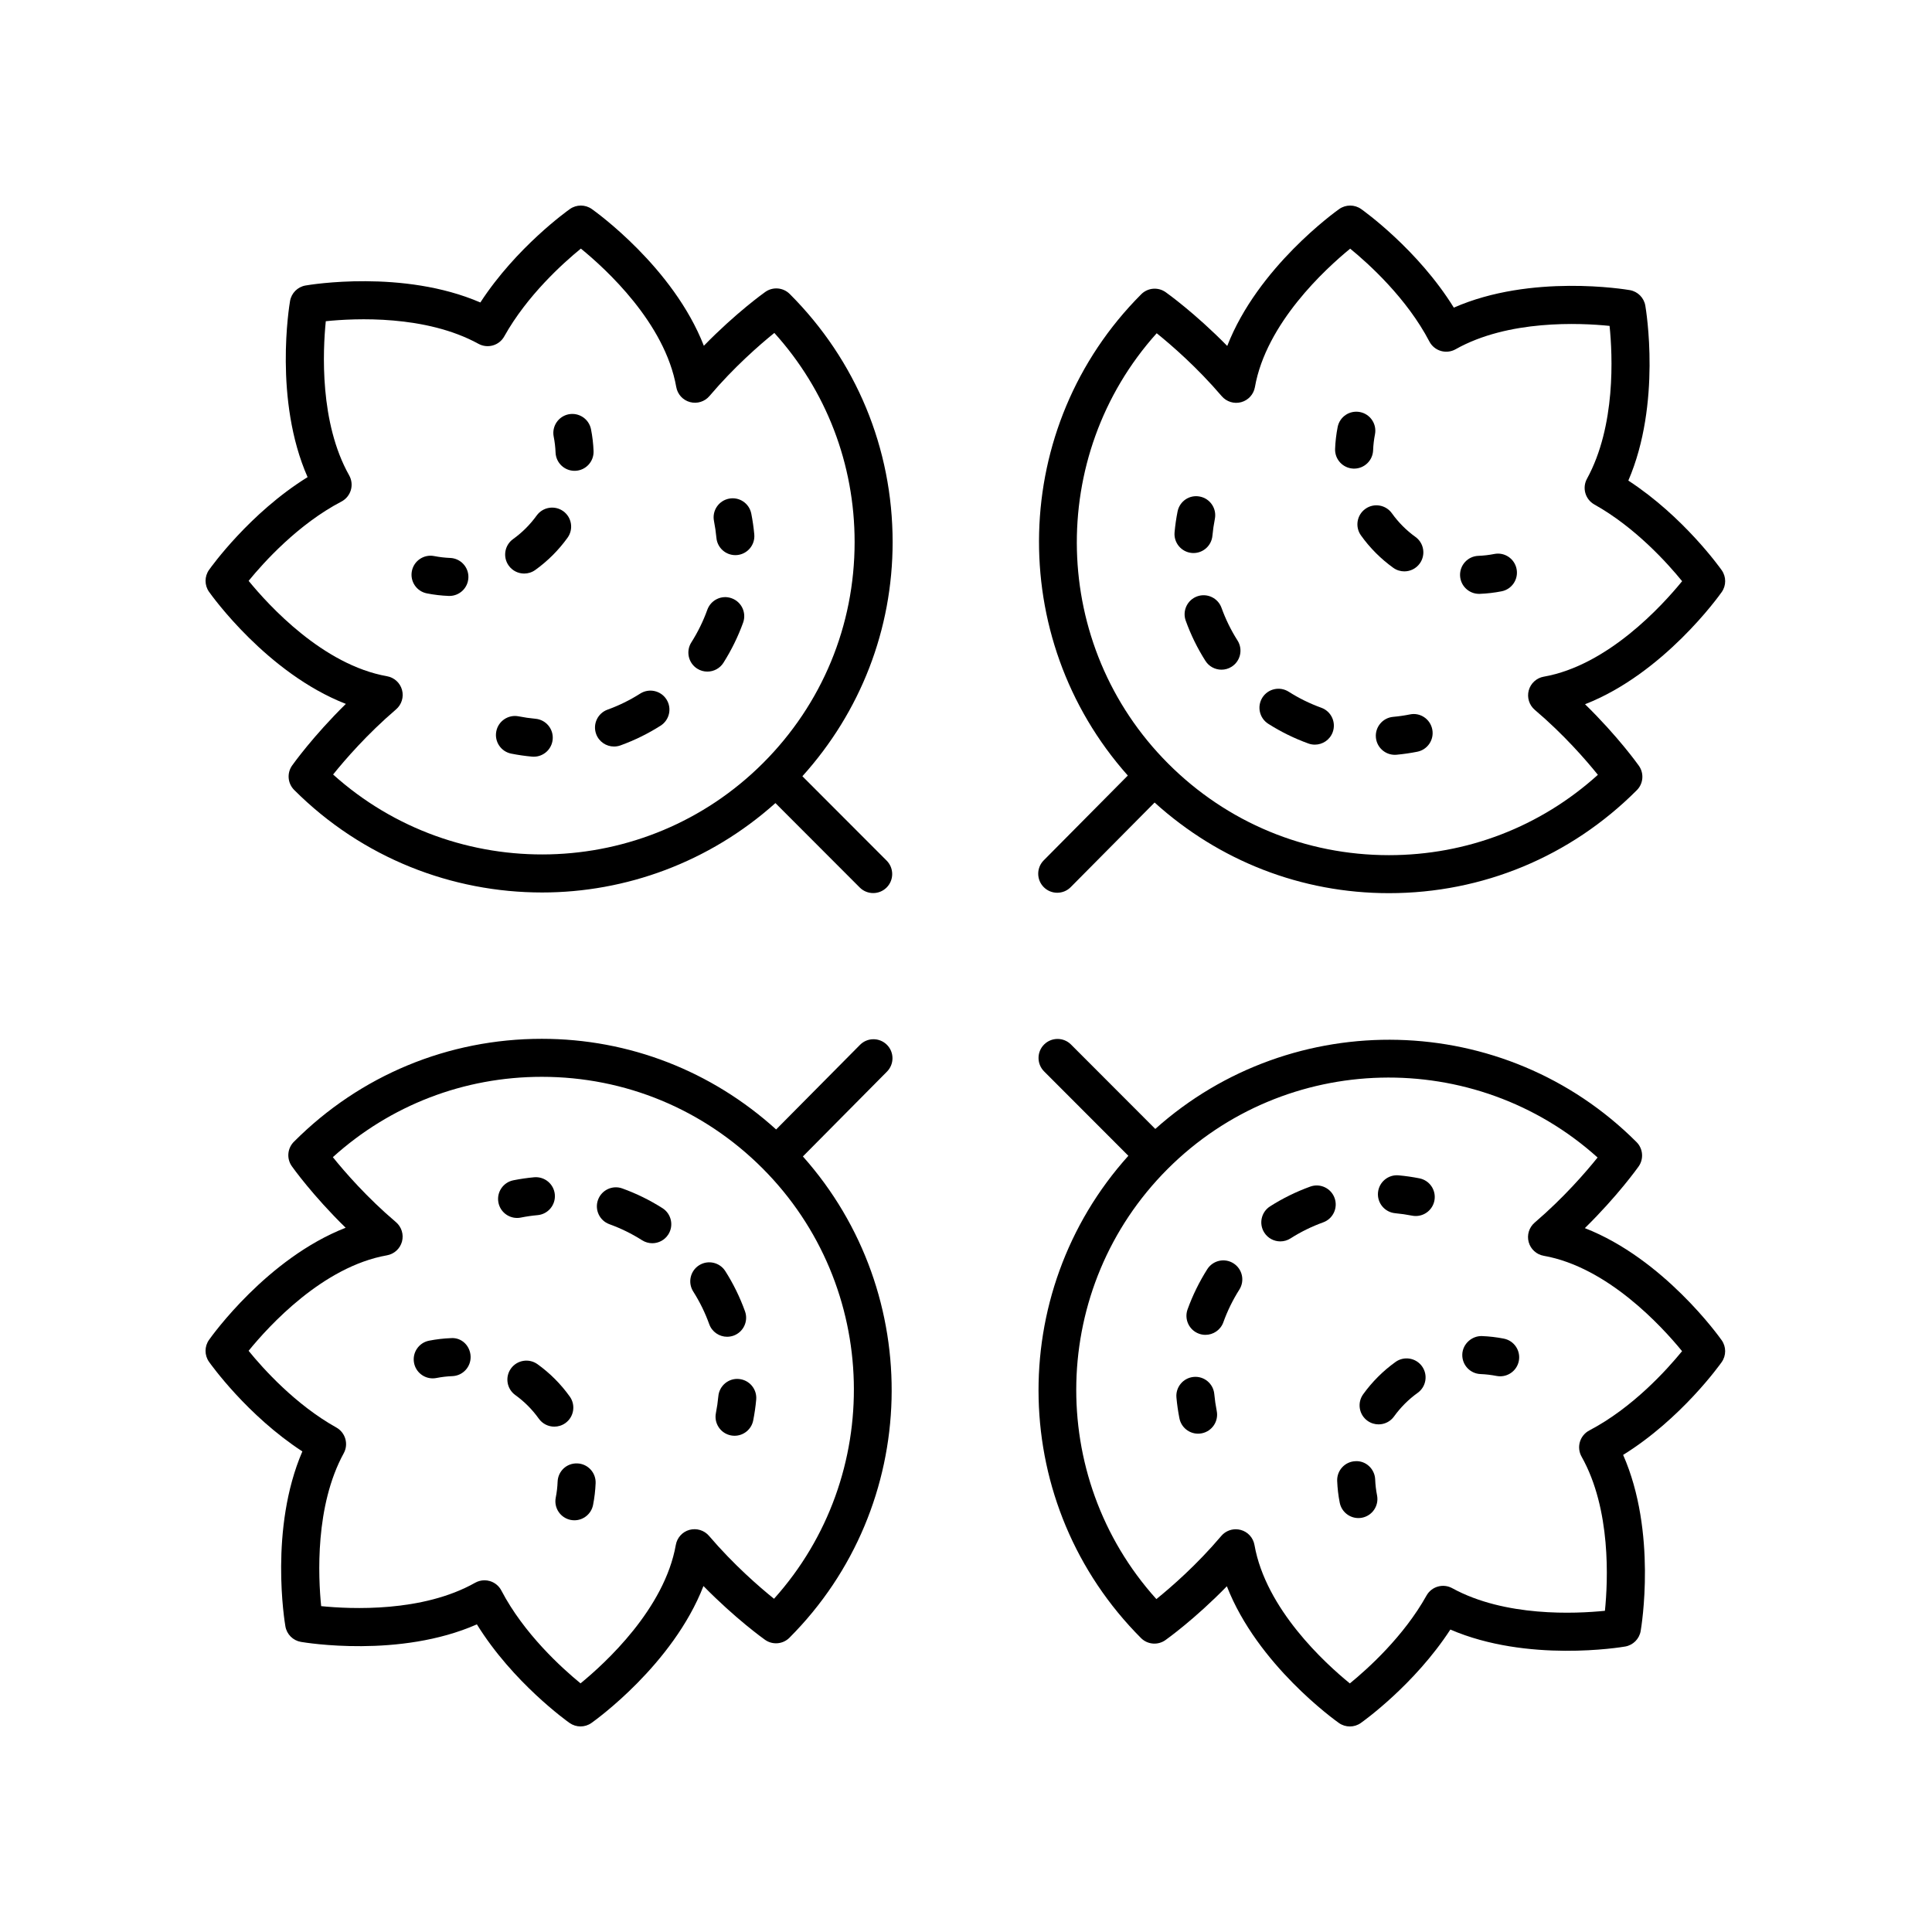
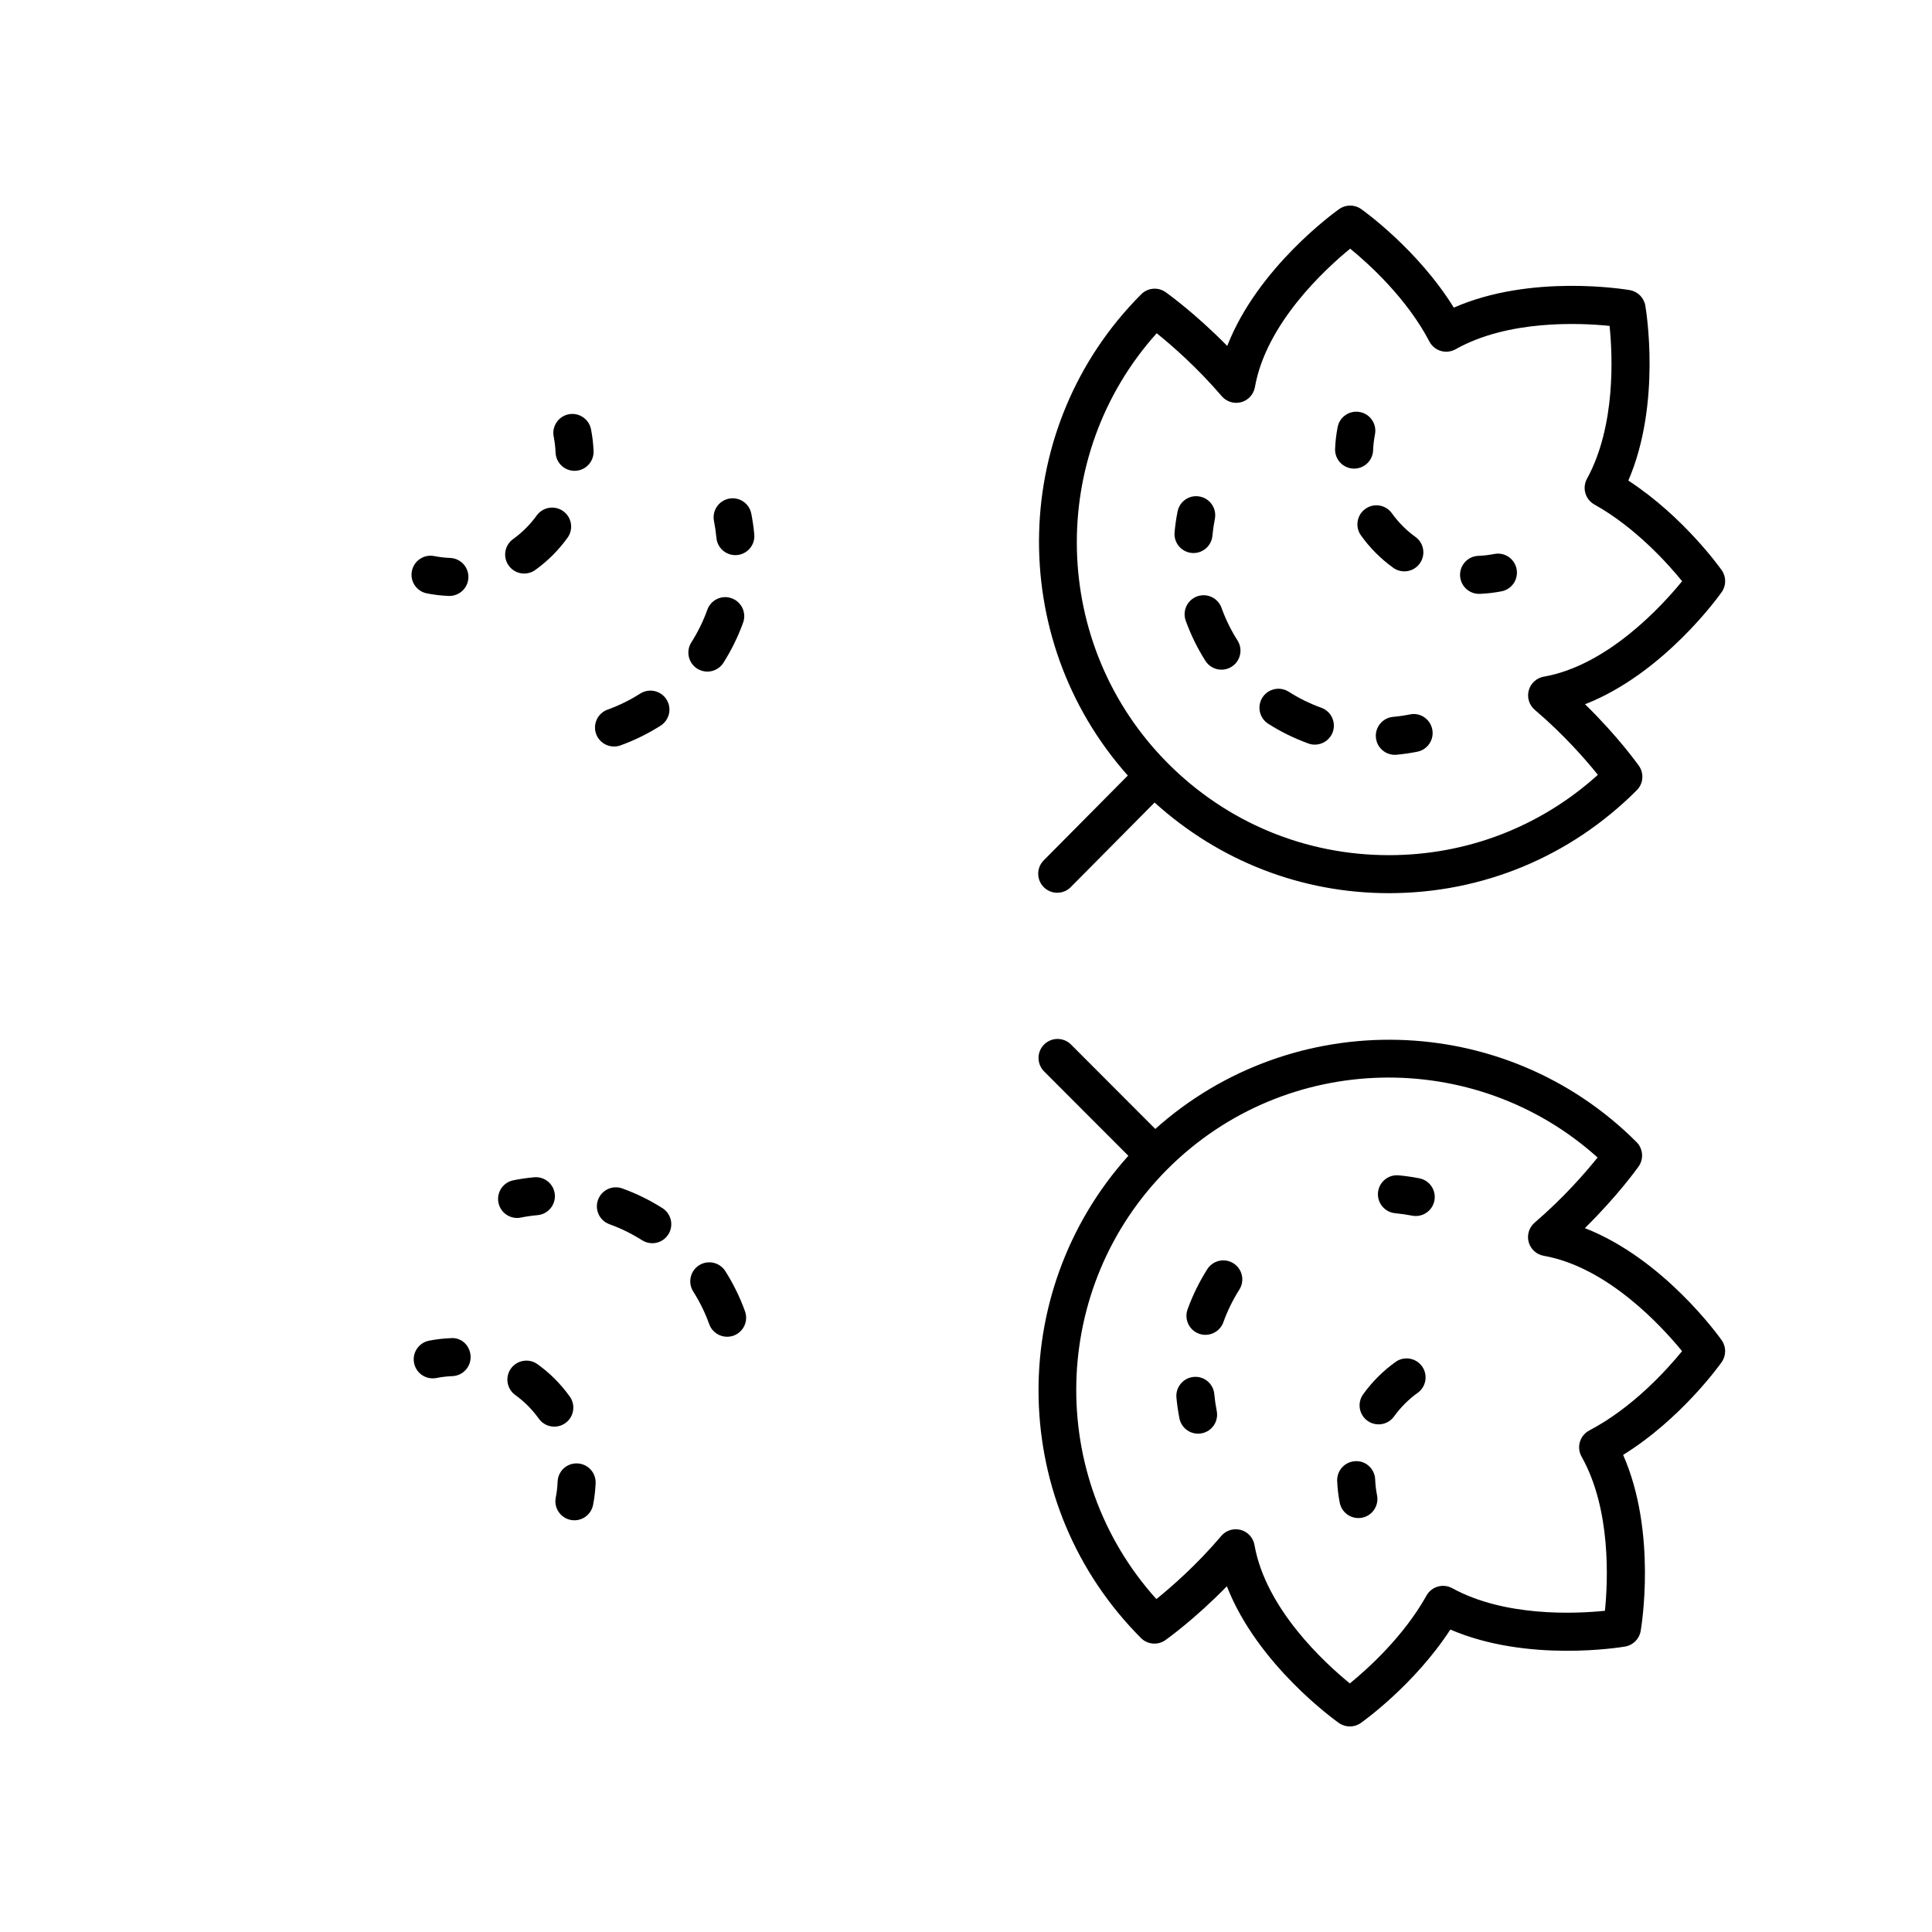
<svg xmlns="http://www.w3.org/2000/svg" fill="#000000" width="800px" height="800px" version="1.1" viewBox="144 144 512 512">
  <g>
    <path d="m600.27 295.11c-0.441-0.621-10.109-14.215-24.746-23.75 8.816-20.441 4.695-45.246 4.5-46.367-0.363-2.102-2.004-3.742-4.106-4.109-1.133-0.191-26.168-4.367-46.641 4.644-9.531-15.395-23.898-25.664-24.559-26.129-1.742-1.23-4.074-1.23-5.816 0-0.992 0.699-21.566 15.438-29.672 36.281-8.551-8.715-15.938-13.977-16.32-14.25-2.008-1.418-4.746-1.188-6.477 0.555-34.926 34.98-36.039 91.078-3.551 127.54l-22.285 22.477c-1.961 1.977-1.945 5.164 0.031 7.125 0.98 0.973 2.266 1.461 3.547 1.461 1.297 0 2.594-0.496 3.578-1.492l22.227-22.418c17.082 15.465 38.91 24.02 62.098 24.02 24.797 0 48.109-9.672 65.691-27.285 1.734-1.73 1.969-4.461 0.555-6.469-0.27-0.379-5.527-7.773-14.273-16.316 20.801-8.121 35.516-28.723 36.215-29.719 1.227-1.734 1.227-4.055 0.004-5.797zm-47.148 28.211c-1.922 0.34-3.477 1.758-3.988 3.641-0.508 1.883 0.117 3.898 1.605 5.16 7.664 6.504 13.539 13.27 16.715 17.211-15.219 13.762-34.719 21.293-55.375 21.293-22.102 0-42.879-8.621-58.508-24.273-31.227-31.277-32.234-81.535-3.035-114.04 3.949 3.18 10.715 9.047 17.234 16.676 1.27 1.484 3.285 2.102 5.156 1.59 1.883-0.512 3.297-2.066 3.637-3.984 2.984-16.934 18.668-31.316 25.25-36.699 4.941 4.039 15 13.141 20.988 24.605 0.629 1.211 1.727 2.109 3.035 2.5 1.309 0.383 2.719 0.227 3.906-0.441 13.949-7.875 32.945-7 40.812-6.195 0.801 7.797 1.676 26.52-5.988 40.512-1.328 2.426-0.457 5.465 1.961 6.82 10.832 6.055 19.383 15.566 23.254 20.324-5.367 6.582-19.738 22.316-36.66 25.305z" />
    <path d="m517.64 333.33c-1.477 0.297-2.961 0.512-4.453 0.645-2.773 0.254-4.812 2.707-4.562 5.477 0.242 2.617 2.438 4.582 5.012 4.582 0.152 0 0.309-0.004 0.461-0.02 1.848-0.172 3.688-0.438 5.512-0.801 2.727-0.547 4.5-3.199 3.953-5.93-0.539-2.731-3.203-4.531-5.922-3.953z" />
    <path d="m467.71 305.08c-0.941-2.621-3.832-3.977-6.445-3.039-2.617 0.945-3.977 3.828-3.035 6.445 1.34 3.723 3.094 7.312 5.219 10.652 0.961 1.512 2.594 2.336 4.258 2.336 0.926 0 1.859-0.254 2.695-0.789 2.348-1.492 3.043-4.606 1.551-6.953-1.727-2.715-3.152-5.629-4.242-8.652z" />
    <path d="m494.16 331.56c-3.027-1.094-5.938-2.523-8.648-4.25-2.348-1.484-5.461-0.809-6.957 1.543-1.492 2.348-0.801 5.461 1.543 6.957 3.34 2.125 6.918 3.883 10.641 5.227 0.566 0.207 1.141 0.301 1.711 0.301 2.062 0 3.996-1.273 4.738-3.324 0.945-2.621-0.41-5.512-3.027-6.453z" />
    <path d="m460.29 290.56c2.574 0 4.769-1.965 5.012-4.574 0.141-1.496 0.355-2.988 0.648-4.469 0.543-2.727-1.234-5.379-3.961-5.918-2.75-0.562-5.383 1.227-5.922 3.961-0.363 1.816-0.625 3.652-0.793 5.5-0.258 2.769 1.781 5.219 4.551 5.481 0.152 0.016 0.309 0.02 0.465 0.02z" />
    <path d="m540 290.81c-1.395 0.277-2.816 0.441-4.223 0.496-2.781 0.102-4.949 2.445-4.844 5.227 0.105 2.715 2.34 4.848 5.031 4.848 0.062 0 0.129 0 0.195-0.004 1.93-0.074 3.875-0.301 5.781-0.676 2.731-0.535 4.508-3.188 3.969-5.918-0.535-2.734-3.184-4.516-5.91-3.973z" />
    <path d="m516.16 295.42c1.566 0 3.109-0.727 4.094-2.098 1.625-2.258 1.113-5.406-1.145-7.031-1.188-0.855-2.32-1.816-3.356-2.856-1.059-1.062-2.031-2.211-2.879-3.398-1.609-2.262-4.758-2.809-7.027-1.191-2.269 1.613-2.801 4.762-1.188 7.027 1.172 1.648 2.5 3.223 3.961 4.684 1.426 1.422 2.973 2.742 4.602 3.91 0.891 0.645 1.918 0.953 2.938 0.953z" />
    <path d="m507.89 263.34c0.051-1.418 0.219-2.832 0.492-4.227 0.535-2.731-1.242-5.379-3.973-5.914-2.754-0.531-5.383 1.238-5.918 3.977-0.371 1.898-0.602 3.844-0.676 5.781-0.105 2.781 2.062 5.121 4.844 5.227 0.066 0.004 0.129 0.004 0.195 0.004 2.695 0 4.93-2.133 5.035-4.848z" />
    <path d="m600.26 504.98c1.23-1.742 1.23-4.07 0-5.809-0.699-0.992-15.43-21.594-36.258-29.703 8.711-8.562 13.977-15.961 14.246-16.34 1.414-2.004 1.18-4.738-0.555-6.469-34.988-34.992-91.102-36.082-127.53-3.481l-22.34-22.371c-1.965-1.969-5.152-1.965-7.125-0.004-1.969 1.969-1.969 5.156-0.004 7.129l22.332 22.363c-32.789 36.426-31.762 92.691 3.422 127.88 1.738 1.668 4.418 1.871 6.394 0.473 0.379-0.27 7.758-5.523 16.289-14.273 8.117 20.816 28.699 35.531 29.691 36.234 0.871 0.617 1.891 0.922 2.906 0.922s2.035-0.305 2.902-0.922c0.625-0.441 14.203-10.121 23.73-24.762 20.414 8.812 45.207 4.695 46.324 4.5 2.102-0.363 3.746-2.008 4.109-4.109 0.195-1.133 4.371-26.195-4.648-46.676 15.391-9.539 25.648-23.918 26.113-24.578zm-35.074 18.105c-1.207 0.629-2.109 1.727-2.496 3.031-0.387 1.309-0.227 2.715 0.441 3.906 7.871 13.965 6.992 32.98 6.191 40.855-7.793 0.793-26.492 1.68-40.469-5.992-2.422-1.324-5.473-0.457-6.82 1.965-6.055 10.844-15.559 19.398-20.309 23.273-6.582-5.359-22.285-19.699-25.277-36.688-0.34-1.93-1.758-3.484-3.644-3.988-0.434-0.117-0.879-0.176-1.316-0.176-1.457 0-2.875 0.633-3.844 1.781-6.5 7.672-13.254 13.543-17.191 16.723-29.277-32.473-28.281-82.719 2.984-113.99 31.254-31.246 81.469-32.262 113.94-3.031-3.168 3.941-9.02 10.699-16.676 17.254-1.48 1.27-2.098 3.277-1.586 5.156 0.516 1.879 2.066 3.297 3.984 3.633 16.922 2.992 31.293 18.695 36.668 25.277-4.027 4.934-13.121 15.012-24.582 21.008z" />
    <path d="m460.32 508.9c-2.773 0.262-4.809 2.715-4.551 5.484 0.168 1.84 0.434 3.68 0.793 5.496 0.477 2.402 2.582 4.059 4.938 4.059 0.324 0 0.656-0.031 0.988-0.098 2.727-0.543 4.5-3.191 3.961-5.918-0.293-1.48-0.508-2.977-0.648-4.473-0.254-2.769-2.691-4.82-5.481-4.551z" />
-     <path d="m491.23 458.46c-3.731 1.352-7.309 3.109-10.641 5.231-2.348 1.496-3.039 4.609-1.543 6.957 0.961 1.512 2.59 2.332 4.254 2.332 0.926 0 1.863-0.254 2.699-0.789 2.707-1.727 5.621-3.16 8.656-4.254 2.617-0.949 3.969-3.836 3.023-6.453-0.945-2.613-3.84-3.977-6.449-3.023z" />
    <path d="m470.89 478.8c-2.348-1.496-5.461-0.793-6.953 1.555-2.121 3.352-3.879 6.934-5.219 10.648-0.941 2.617 0.414 5.504 3.031 6.445 0.562 0.207 1.141 0.301 1.707 0.301 2.062 0 4-1.277 4.742-3.332 1.086-3.027 2.516-5.938 4.242-8.66 1.492-2.352 0.797-5.465-1.551-6.957z" />
    <path d="m520.16 456.27c-1.82-0.359-3.656-0.625-5.5-0.793-2.777-0.254-5.219 1.789-5.477 4.562-0.25 2.769 1.789 5.219 4.562 5.477 1.5 0.137 2.988 0.355 4.469 0.645 0.328 0.062 0.656 0.094 0.977 0.094 2.359 0 4.465-1.664 4.938-4.062 0.543-2.734-1.238-5.387-3.969-5.922z" />
    <path d="m503.21 531.23c-2.781 0.102-4.949 2.445-4.844 5.227 0.078 1.945 0.301 3.887 0.68 5.785 0.477 2.394 2.582 4.059 4.938 4.059 0.324 0 0.652-0.031 0.984-0.094 2.727-0.543 4.504-3.191 3.965-5.922-0.273-1.379-0.441-2.801-0.496-4.211-0.105-2.781-2.469-5.016-5.227-4.844z" />
    <path d="m513.82 504.94c-1.645 1.18-3.211 2.504-4.648 3.945-1.422 1.426-2.742 2.977-3.918 4.609-1.625 2.258-1.113 5.406 1.145 7.031 0.891 0.641 1.922 0.949 2.941 0.949 1.566 0 3.109-0.727 4.094-2.098 0.859-1.195 1.828-2.332 2.867-3.375 1.047-1.047 2.188-2.016 3.391-2.879 2.262-1.617 2.781-4.766 1.16-7.031-1.621-2.258-4.773-2.781-7.031-1.152z" />
-     <path d="m542.53 498.75c-1.91-0.375-3.856-0.602-5.781-0.676-2.672-0.098-5.121 2.062-5.227 4.84-0.105 2.781 2.062 5.121 4.844 5.227 1.402 0.055 2.824 0.223 4.223 0.496 0.328 0.062 0.656 0.094 0.977 0.094 2.359 0 4.469-1.664 4.941-4.07 0.531-2.731-1.246-5.375-3.977-5.91z" />
-     <path d="m379.03 420.87c-1.984-1.965-5.168-1.949-7.125 0.031l-22.223 22.418c-17.082-15.469-38.91-24.023-62.102-24.023-24.797 0-48.109 9.672-65.617 27.207-1.801 1.727-2.07 4.508-0.633 6.547 0.27 0.379 5.527 7.773 14.273 16.316-20.801 8.121-35.512 28.723-36.211 29.719-1.227 1.742-1.227 4.062-0.004 5.805 0.441 0.621 10.109 14.215 24.742 23.75-8.812 20.441-4.691 45.246-4.496 46.367 0.363 2.102 2.004 3.742 4.106 4.109 1.133 0.191 26.168 4.375 46.641-4.644 9.531 15.395 23.898 25.664 24.559 26.129 0.871 0.609 1.891 0.922 2.906 0.922 1.02 0 2.035-0.309 2.906-0.926 0.992-0.699 21.566-15.438 29.672-36.281 8.547 8.715 15.938 13.977 16.316 14.25 2.008 1.418 4.746 1.188 6.477-0.555 34.926-34.98 36.039-91.074 3.559-127.54l22.285-22.484c1.957-1.977 1.941-5.164-0.031-7.121zm-29.906 146.82c-3.949-3.18-10.715-9.047-17.23-16.676-1.266-1.48-3.281-2.086-5.156-1.59-1.883 0.512-3.297 2.066-3.637 3.984-2.984 16.934-18.668 31.316-25.25 36.699-4.941-4.039-15-13.141-20.988-24.605-0.629-1.211-1.727-2.109-3.035-2.5-0.469-0.137-0.949-0.207-1.43-0.207-0.859 0-1.715 0.223-2.477 0.648-13.941 7.875-32.93 6.996-40.809 6.199-0.789-7.816-1.656-26.574 5.981-40.516 1.328-2.426 0.457-5.465-1.957-6.82-10.84-6.055-19.391-15.578-23.254-20.328 5.352-6.582 19.68-22.309 36.66-25.305 1.922-0.34 3.477-1.758 3.988-3.641 0.508-1.883-0.117-3.898-1.605-5.16-7.664-6.504-13.539-13.27-16.715-17.211 15.219-13.762 34.719-21.293 55.379-21.293 22.102 0 42.879 8.621 58.508 24.273 31.215 31.289 32.223 81.539 3.027 114.05z" />
+     <path d="m542.53 498.75z" />
    <path d="m282.02 466.67c1.477-0.297 2.961-0.512 4.453-0.645 2.773-0.254 4.812-2.707 4.562-5.477-0.254-2.769-2.688-4.801-5.477-4.562-1.848 0.172-3.688 0.438-5.512 0.801-2.727 0.547-4.5 3.199-3.953 5.93 0.477 2.391 2.582 4.051 4.934 4.051 0.328 0.004 0.66-0.027 0.992-0.098z" />
    <path d="m338.4 497.96c2.617-0.945 3.977-3.828 3.035-6.445-1.34-3.723-3.094-7.312-5.219-10.652-1.496-2.352-4.609-3.035-6.953-1.551-2.348 1.492-3.043 4.606-1.551 6.953 1.727 2.715 3.152 5.629 4.242 8.656 0.738 2.055 2.676 3.336 4.742 3.336 0.562-0.004 1.141-0.098 1.703-0.297z" />
    <path d="m319.57 464.18c-3.34-2.125-6.922-3.883-10.645-5.227-2.613-0.953-5.504 0.41-6.449 3.031-0.941 2.617 0.414 5.5 3.031 6.445 3.027 1.094 5.938 2.523 8.652 4.25 0.84 0.531 1.777 0.789 2.699 0.789 1.664 0 3.293-0.82 4.254-2.332 1.492-2.344 0.801-5.461-1.543-6.957z" />
-     <path d="m339.85 509.45c-2.762-0.277-5.227 1.785-5.481 4.555-0.141 1.5-0.355 2.992-0.648 4.473-0.539 2.731 1.238 5.379 3.969 5.918 0.328 0.062 0.656 0.094 0.98 0.094 2.359 0 4.465-1.664 4.938-4.062 0.359-1.816 0.625-3.652 0.793-5.496 0.258-2.769-1.781-5.219-4.551-5.481z" />
    <path d="m263.49 498.62c-1.926 0.074-3.871 0.301-5.785 0.676-2.731 0.535-4.508 3.184-3.973 5.914 0.473 2.406 2.582 4.07 4.941 4.07 0.32 0 0.648-0.031 0.977-0.094 1.398-0.277 2.82-0.441 4.223-0.496 2.781-0.102 4.949-2.445 4.844-5.227s-2.352-5.074-5.227-4.844z" />
    <path d="m295 514.11c-1.184-1.656-2.512-3.227-3.957-4.676-1.426-1.422-2.973-2.742-4.602-3.91-2.262-1.617-5.406-1.105-7.031 1.145-1.625 2.258-1.113 5.406 1.145 7.031 1.188 0.855 2.32 1.816 3.356 2.856 1.051 1.055 2.019 2.199 2.883 3.41 0.984 1.379 2.531 2.109 4.106 2.109 1.012 0 2.035-0.305 2.922-0.934 2.269-1.621 2.797-4.762 1.18-7.031z" />
    <path d="m297 531.82c-2.84-0.109-5.117 2.062-5.227 4.84-0.051 1.418-0.219 2.84-0.492 4.215-0.543 2.731 1.234 5.383 3.965 5.922 0.332 0.062 0.66 0.094 0.984 0.094 2.356 0 4.461-1.664 4.938-4.059 0.375-1.898 0.602-3.848 0.68-5.789 0.102-2.777-2.066-5.121-4.848-5.223z" />
-     <path d="m353.29 221.91c-1.734-1.738-4.469-1.969-6.473-0.551-0.379 0.27-7.758 5.523-16.289 14.273-8.117-20.816-28.699-35.531-29.691-36.234-1.742-1.23-4.07-1.23-5.809 0-0.625 0.441-14.203 10.121-23.73 24.762-20.422-8.828-45.211-4.699-46.324-4.5-2.102 0.363-3.746 2.008-4.109 4.109-0.195 1.133-4.367 26.195 4.648 46.676-15.391 9.539-25.648 23.922-26.117 24.582-1.23 1.742-1.23 4.07 0 5.809 0.699 0.992 15.43 21.594 36.258 29.703-8.711 8.562-13.977 15.961-14.246 16.34-1.414 2.004-1.18 4.738 0.555 6.469 18.109 18.109 41.898 27.168 65.691 27.168 22.168 0 44.27-7.969 61.84-23.691l22.344 22.371c0.984 0.984 2.273 1.477 3.566 1.477 1.289 0 2.574-0.492 3.559-1.473 1.969-1.969 1.969-5.156 0.004-7.129l-22.328-22.359c15.398-17.078 23.914-38.891 23.914-62.055 0.004-24.816-9.66-48.148-27.262-65.746zm-121.01 127.34c3.168-3.941 9.02-10.699 16.676-17.254 1.48-1.27 2.098-3.277 1.586-5.156-0.516-1.879-2.066-3.297-3.984-3.633-16.922-2.992-31.293-18.695-36.668-25.277 4.031-4.941 13.129-15.016 24.59-21.012 1.207-0.629 2.109-1.727 2.496-3.031 0.387-1.309 0.227-2.715-0.441-3.906-7.871-13.965-6.992-32.98-6.195-40.855 7.789-0.809 26.488-1.676 40.469 5.992 2.426 1.32 5.473 0.457 6.82-1.965 6.055-10.844 15.559-19.398 20.309-23.273 6.582 5.359 22.285 19.699 25.277 36.688 0.34 1.93 1.758 3.484 3.644 3.988 1.883 0.508 3.898-0.113 5.16-1.605 6.5-7.664 13.254-13.543 17.191-16.723 13.75 15.23 21.273 34.75 21.273 55.418 0 22.125-8.613 42.922-24.258 58.566-31.262 31.258-81.473 32.258-113.95 3.039z" />
    <path d="m337.18 276.15c-2.731 0.543-4.508 3.188-3.969 5.918 0.289 1.48 0.508 2.977 0.648 4.477 0.242 2.613 2.438 4.57 5.012 4.57 0.156 0 0.312-0.004 0.469-0.02 2.773-0.262 4.809-2.715 4.551-5.484-0.168-1.836-0.434-3.676-0.793-5.492-0.539-2.731-3.172-4.512-5.918-3.969z" />
    <path d="m313.66 327.81c-2.707 1.727-5.621 3.16-8.656 4.254-2.617 0.949-3.969 3.836-3.023 6.453 0.742 2.047 2.676 3.32 4.738 3.32 0.57 0 1.148-0.094 1.715-0.301 3.731-1.352 7.309-3.109 10.641-5.231 2.348-1.496 3.039-4.609 1.543-6.957-1.496-2.344-4.613-3.027-6.957-1.539z" />
    <path d="m337.9 302.55c-2.613-0.961-5.5 0.418-6.449 3.031-1.086 3.027-2.516 5.938-4.242 8.66-1.492 2.352-0.793 5.465 1.555 6.957 0.836 0.531 1.77 0.781 2.695 0.781 1.668 0 3.301-0.828 4.258-2.336 2.121-3.352 3.879-6.934 5.219-10.648 0.938-2.617-0.418-5.504-3.035-6.445z" />
-     <path d="m285.91 334.48c-1.5-0.137-2.992-0.355-4.473-0.645-2.715-0.535-5.379 1.238-5.914 3.969-0.539 2.731 1.238 5.383 3.969 5.918 1.82 0.359 3.656 0.625 5.5 0.793 0.156 0.016 0.309 0.02 0.461 0.02 2.574 0 4.773-1.965 5.012-4.582 0.258-2.769-1.781-5.219-4.555-5.473z" />
    <path d="m294.7 253.79c-2.727 0.543-4.504 3.191-3.965 5.922 0.273 1.379 0.441 2.801 0.496 4.211 0.102 2.715 2.336 4.848 5.031 4.848 0.062 0 0.129 0 0.195-0.004 2.781-0.102 4.949-2.445 4.844-5.227-0.078-1.945-0.301-3.887-0.68-5.785-0.543-2.727-3.188-4.492-5.922-3.965z" />
    <path d="m286.23 280.61c-0.863 1.195-1.828 2.332-2.871 3.375-1.047 1.047-2.188 2.016-3.391 2.879-2.258 1.625-2.773 4.773-1.152 7.031 0.988 1.371 2.527 2.102 4.098 2.102 1.016 0 2.043-0.305 2.934-0.945 1.645-1.18 3.207-2.508 4.641-3.941 1.426-1.426 2.746-2.977 3.922-4.613 1.625-2.258 1.113-5.406-1.145-7.031-2.258-1.621-5.41-1.109-7.035 1.145z" />
    <path d="m263.29 291.86c-1.406-0.055-2.828-0.223-4.223-0.496-2.715-0.535-5.379 1.238-5.914 3.969-0.539 2.731 1.238 5.383 3.969 5.918 1.906 0.375 3.852 0.602 5.781 0.676 0.066 0.004 0.129 0.004 0.195 0.004 2.695 0 4.926-2.129 5.031-4.848 0.109-2.777-2.059-5.117-4.84-5.223z" />
  </g>
</svg>